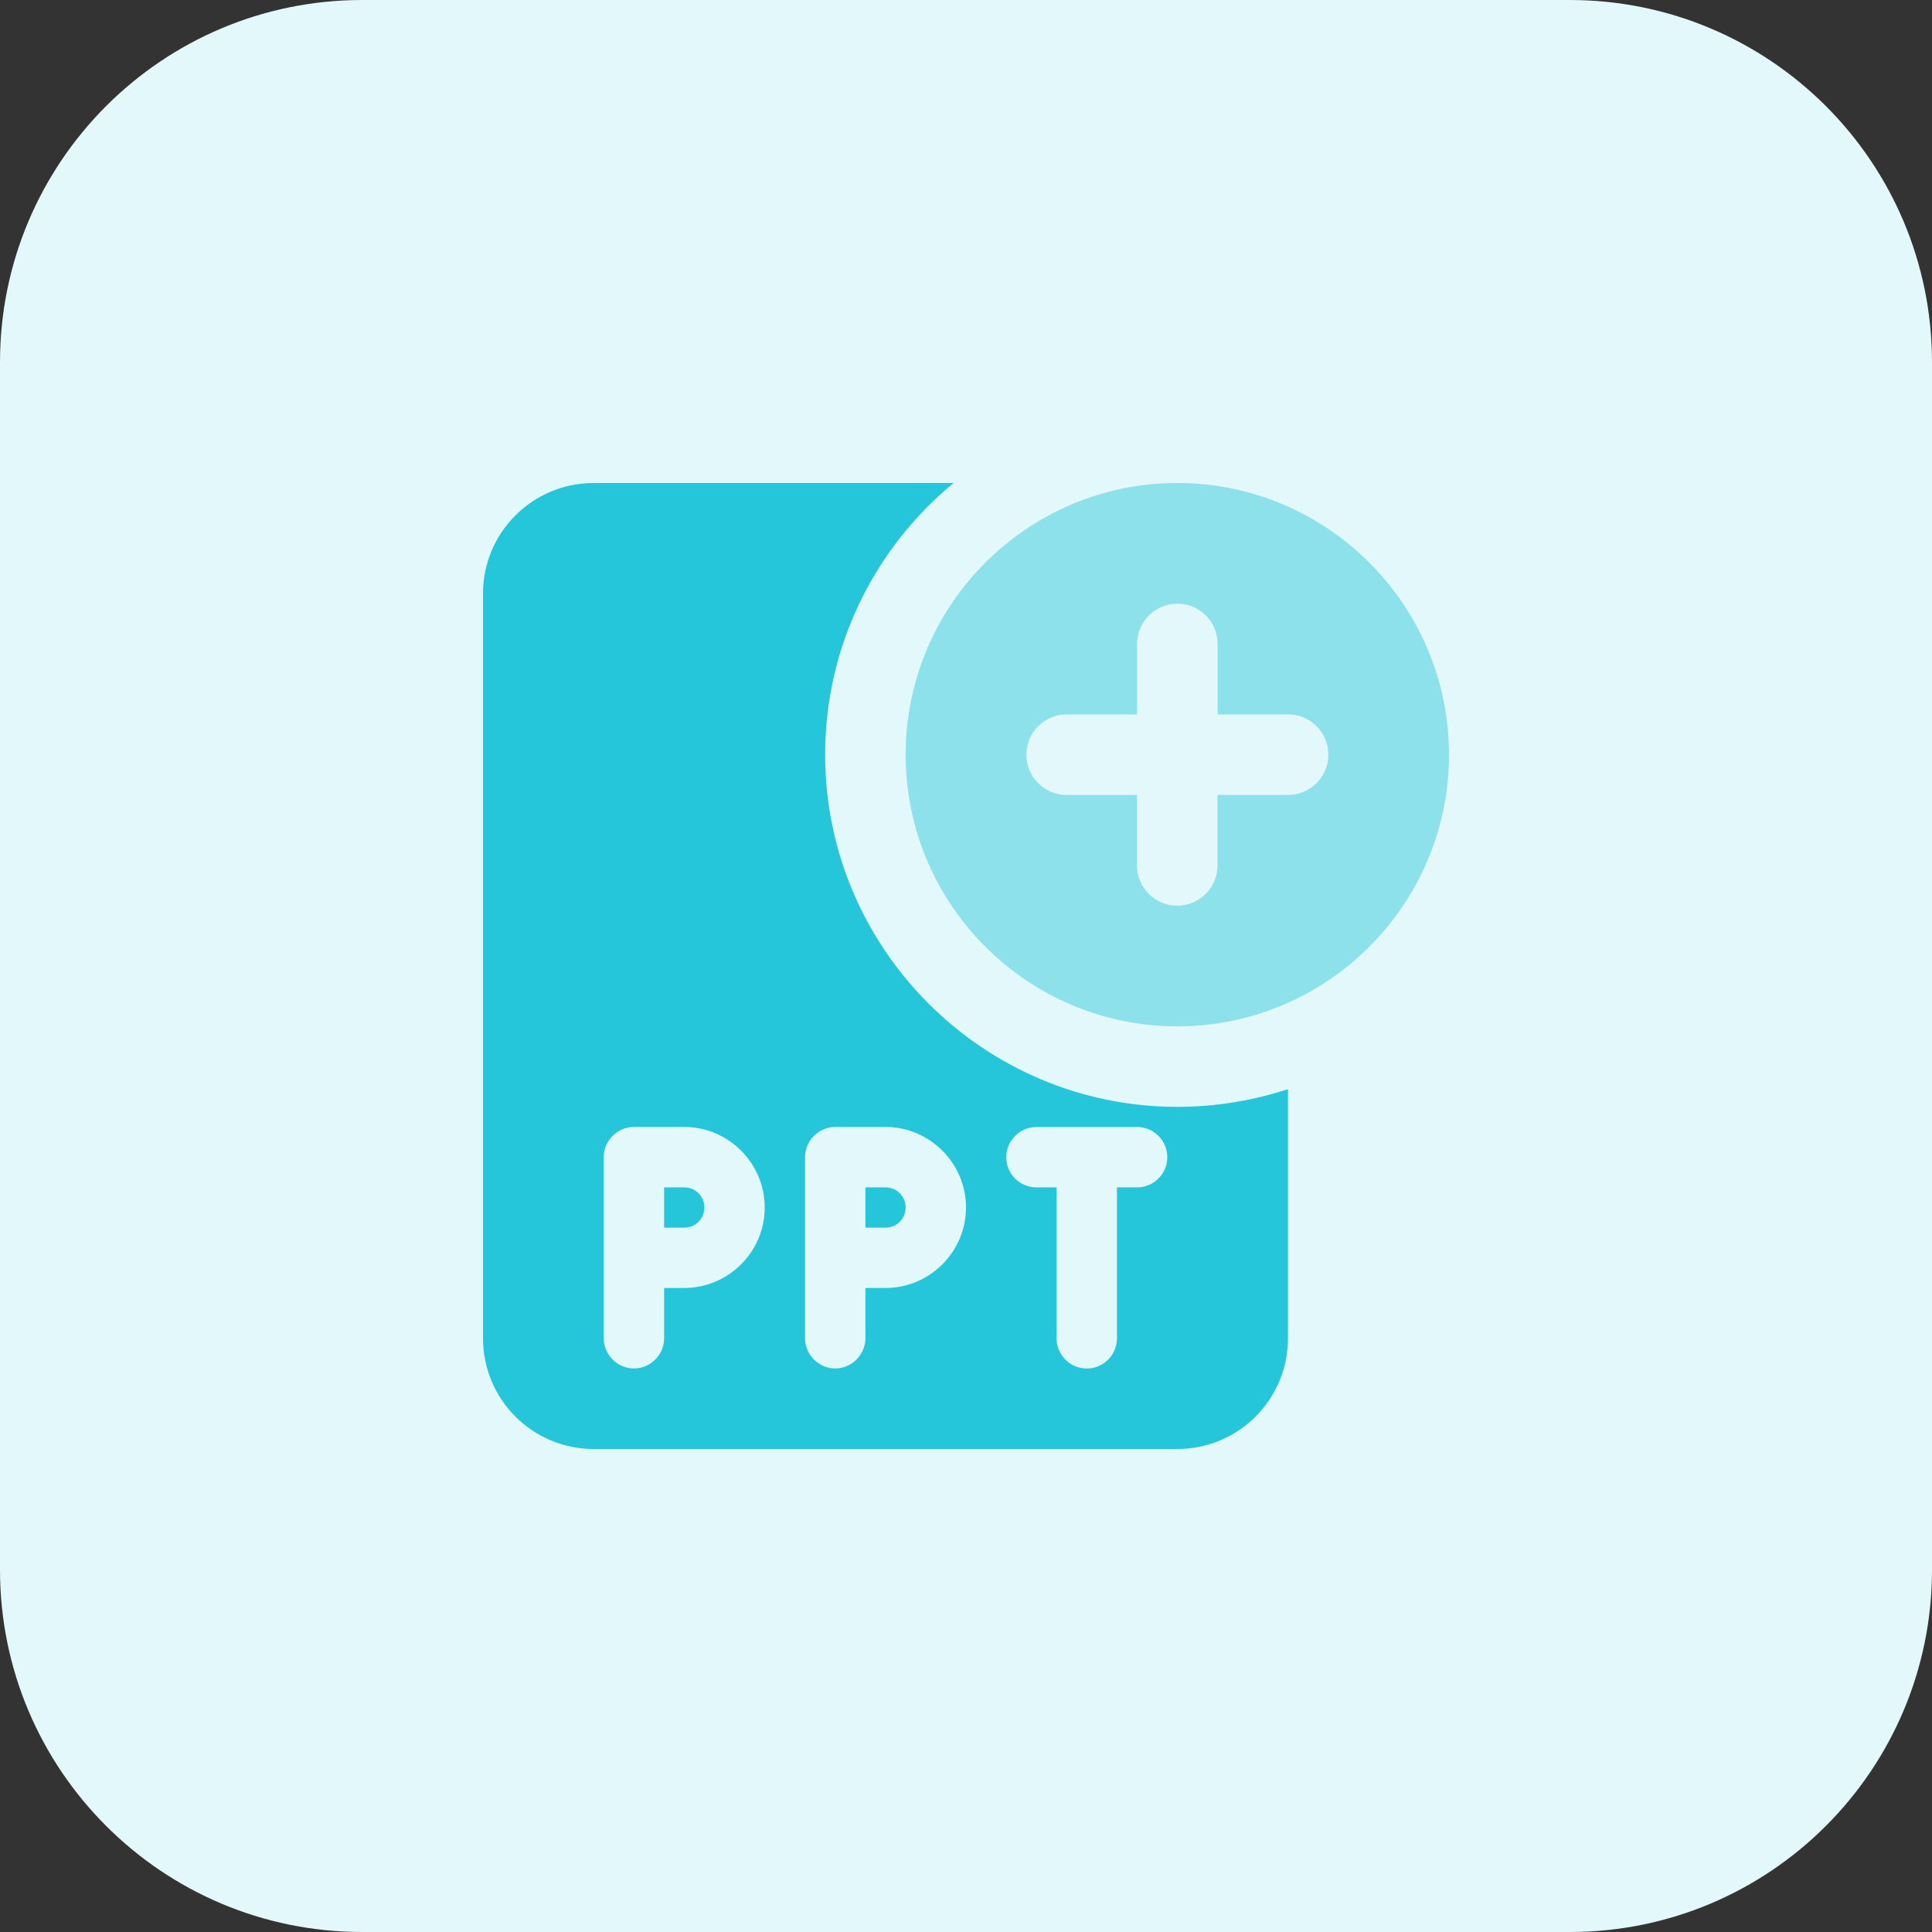
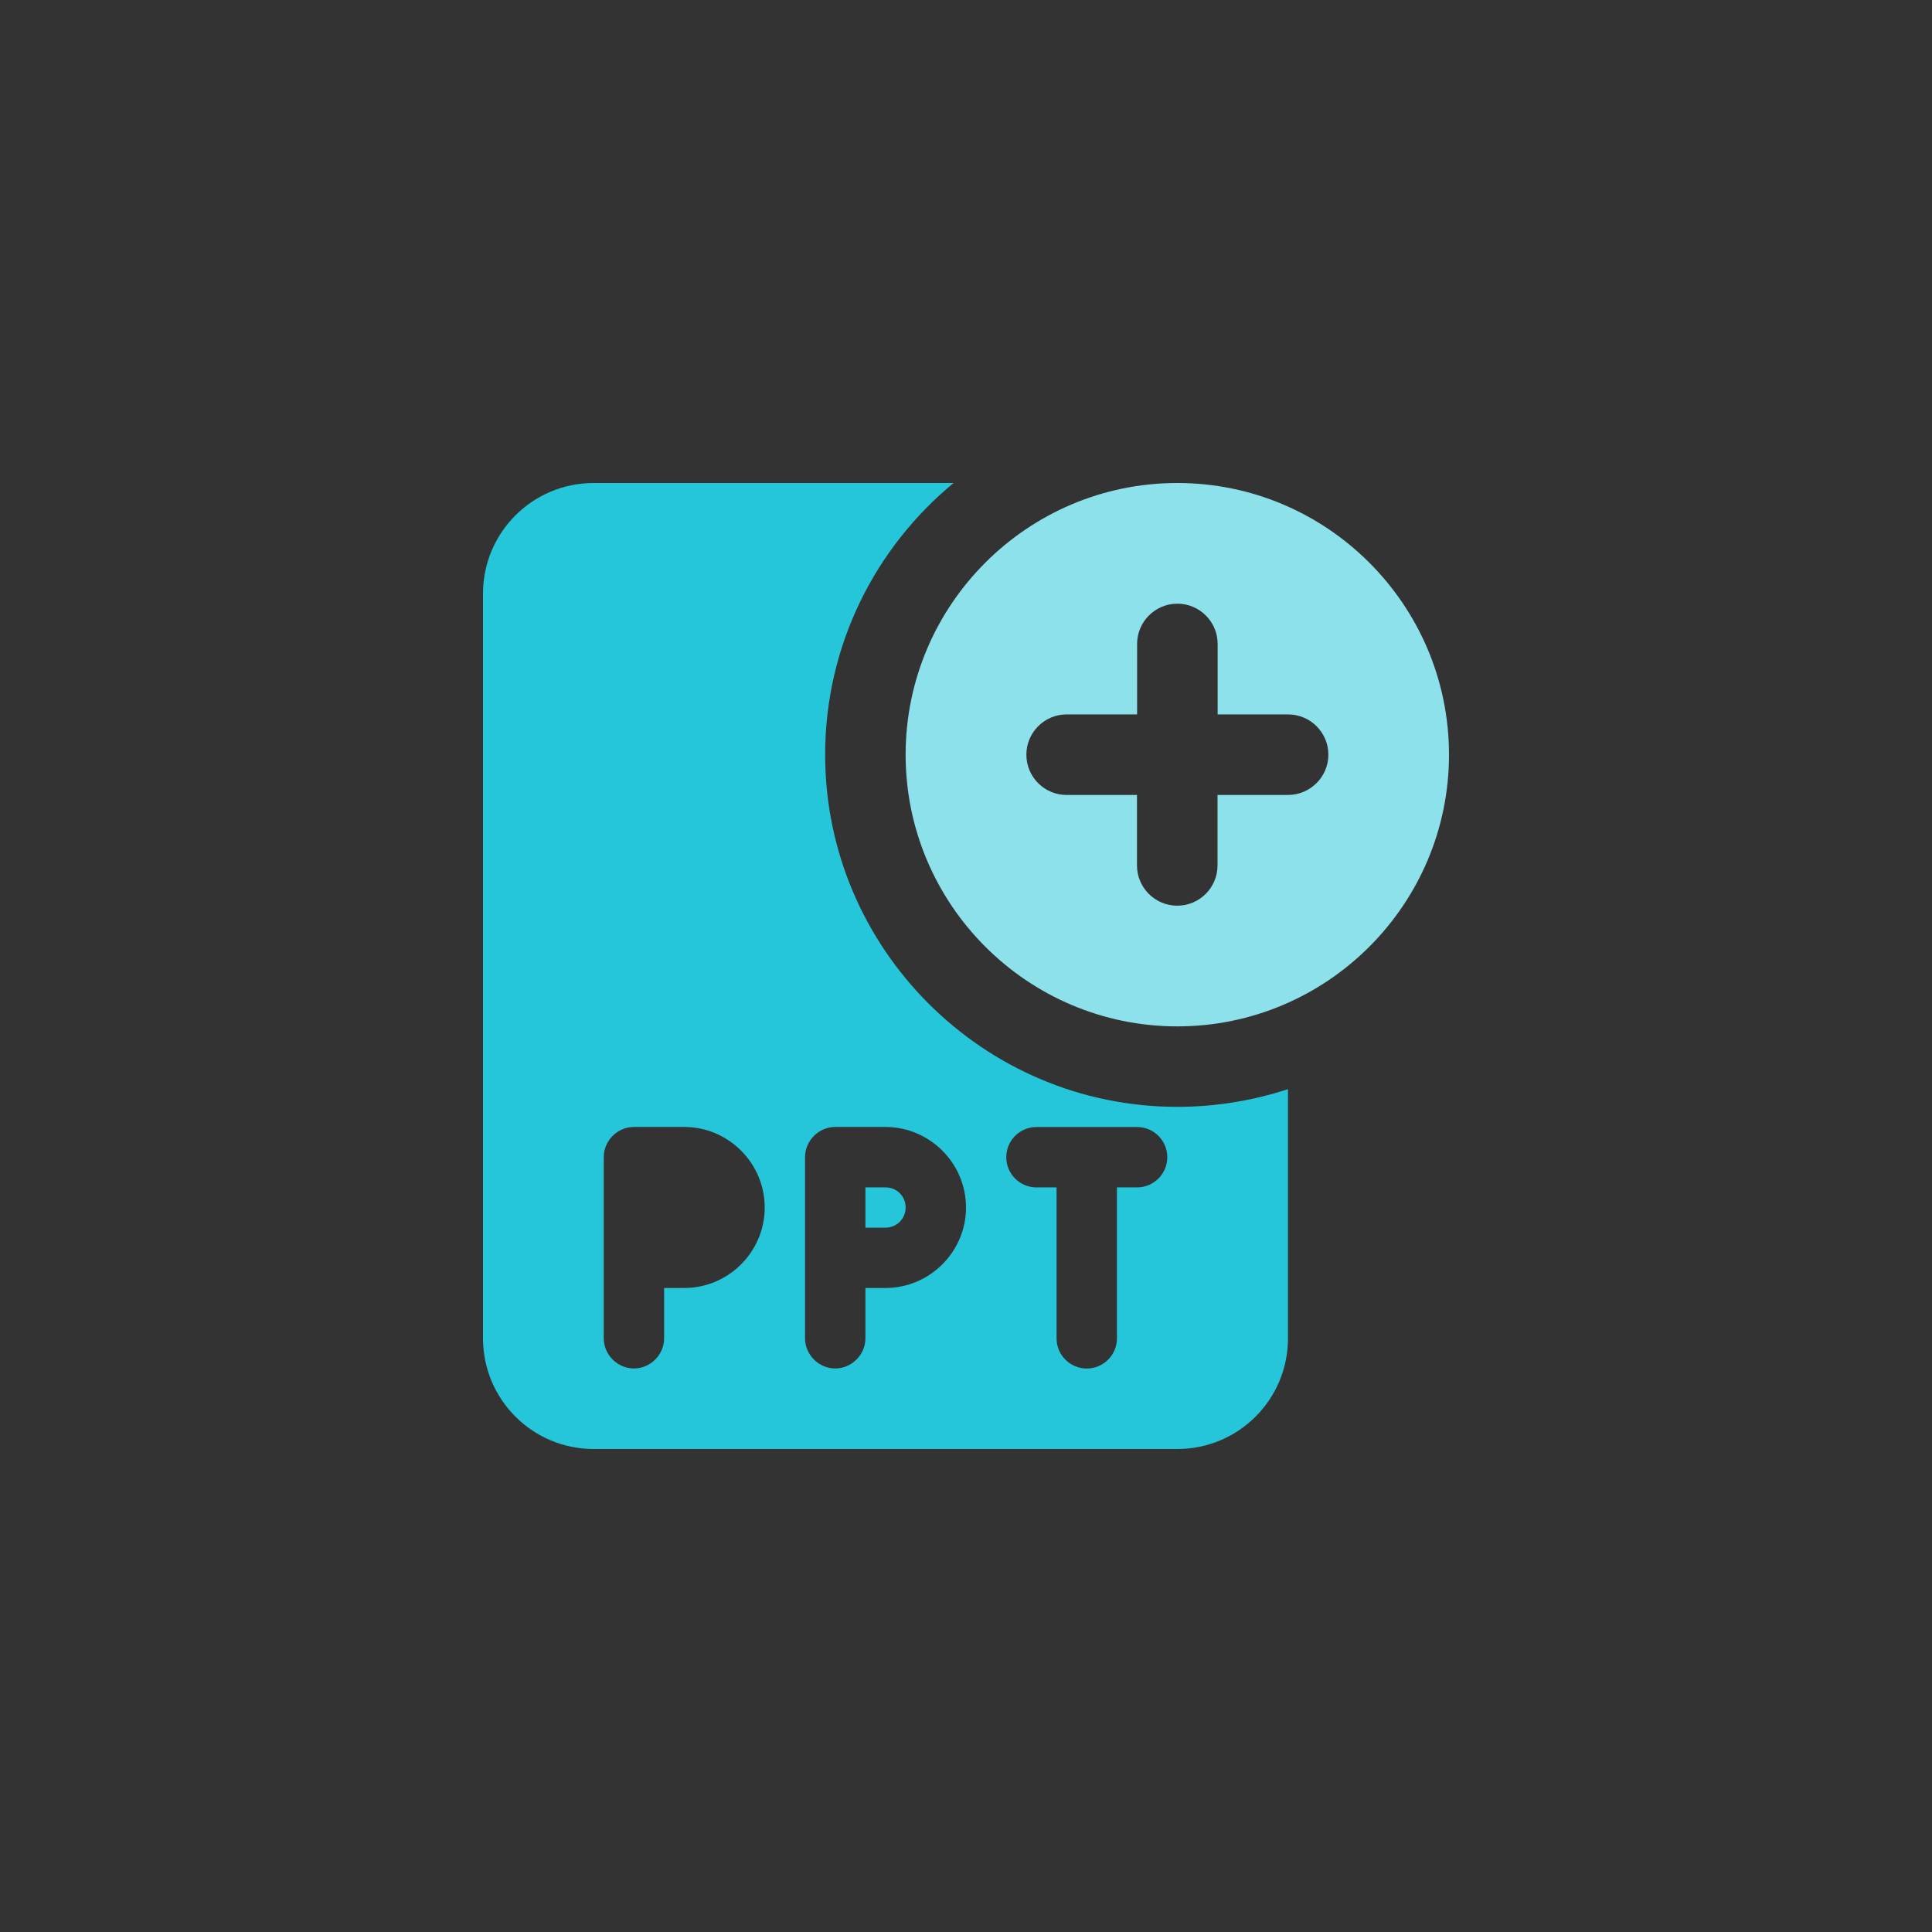
<svg xmlns="http://www.w3.org/2000/svg" id="bold" enable-background="new 0 0 32 32" height="512" viewBox="0 0 32 32" width="512">
  <rect x="0" y="0" width="32" height="32" fill="#333333" stroke="none" />
-   <path d="m26 32h-20c-3.314 0-6-2.686-6-6v-20c0-3.314 2.686-6 6-6h20c3.314 0 6 2.686 6 6v20c0 3.314-2.686 6-6 6z" fill="#e3f8fa" />
  <g fill="#26c6da">
    <path d="m14.667 19.667h-.333v.667h.333c.186-.001.333-.147.333-.334s-.147-.333-.333-.333z" />
-     <path d="m11.333 19.667h-.333v.667h.333c.187 0 .333-.147.333-.333.001-.188-.146-.334-.333-.334z" />
    <path d="m19.5 18.333c-3.213 0-5.833-2.62-5.833-5.833 0-1.807.827-3.427 2.127-4.5h-5.96c-1.014 0-1.834.82-1.834 1.833v12.333c0 1.014.82 1.834 1.833 1.834h9.667c1.013 0 1.833-.82 1.833-1.833v-4.127c-.573.187-1.193.293-1.833.293zm-8.167 3h-.333v.833c0 .273-.227.5-.5.5s-.5-.227-.5-.5v-3c0-.273.227-.5.5-.5h.833c.733 0 1.333.6 1.333 1.333.001.734-.599 1.334-1.333 1.334zm3.334 0h-.333v.833c0 .273-.227.5-.5.5s-.5-.227-.5-.5v-3c0-.273.227-.5.5-.5h.833c.733.001 1.333.601 1.333 1.334s-.6 1.333-1.333 1.333zm4.166-1.666h-.333v2.5c0 .276-.224.5-.5.5s-.5-.224-.5-.5v-2.5h-.333c-.276 0-.5-.224-.5-.5s.224-.5.5-.5h1.667c.276 0 .5.224.5.5s-.225.5-.501.5z" />
  </g>
  <path d="m19.5 8c-2.481 0-4.5 2.019-4.5 4.5s2.019 4.5 4.5 4.5 4.5-2.019 4.5-4.5-2.019-4.5-4.5-4.5zm1.833 5.167h-1.167v1.167c0 .368-.299.667-.667.667s-.667-.299-.667-.667v-1.167h-1.167c-.366 0-.665-.299-.665-.667s.299-.667.667-.667h1.167v-1.167c0-.368.299-.667.667-.667s.667.299.667.667v1.167h1.167c.368 0 .667.299.667.667s-.301.667-.669.667z" fill="#8ce1eb" />
</svg>